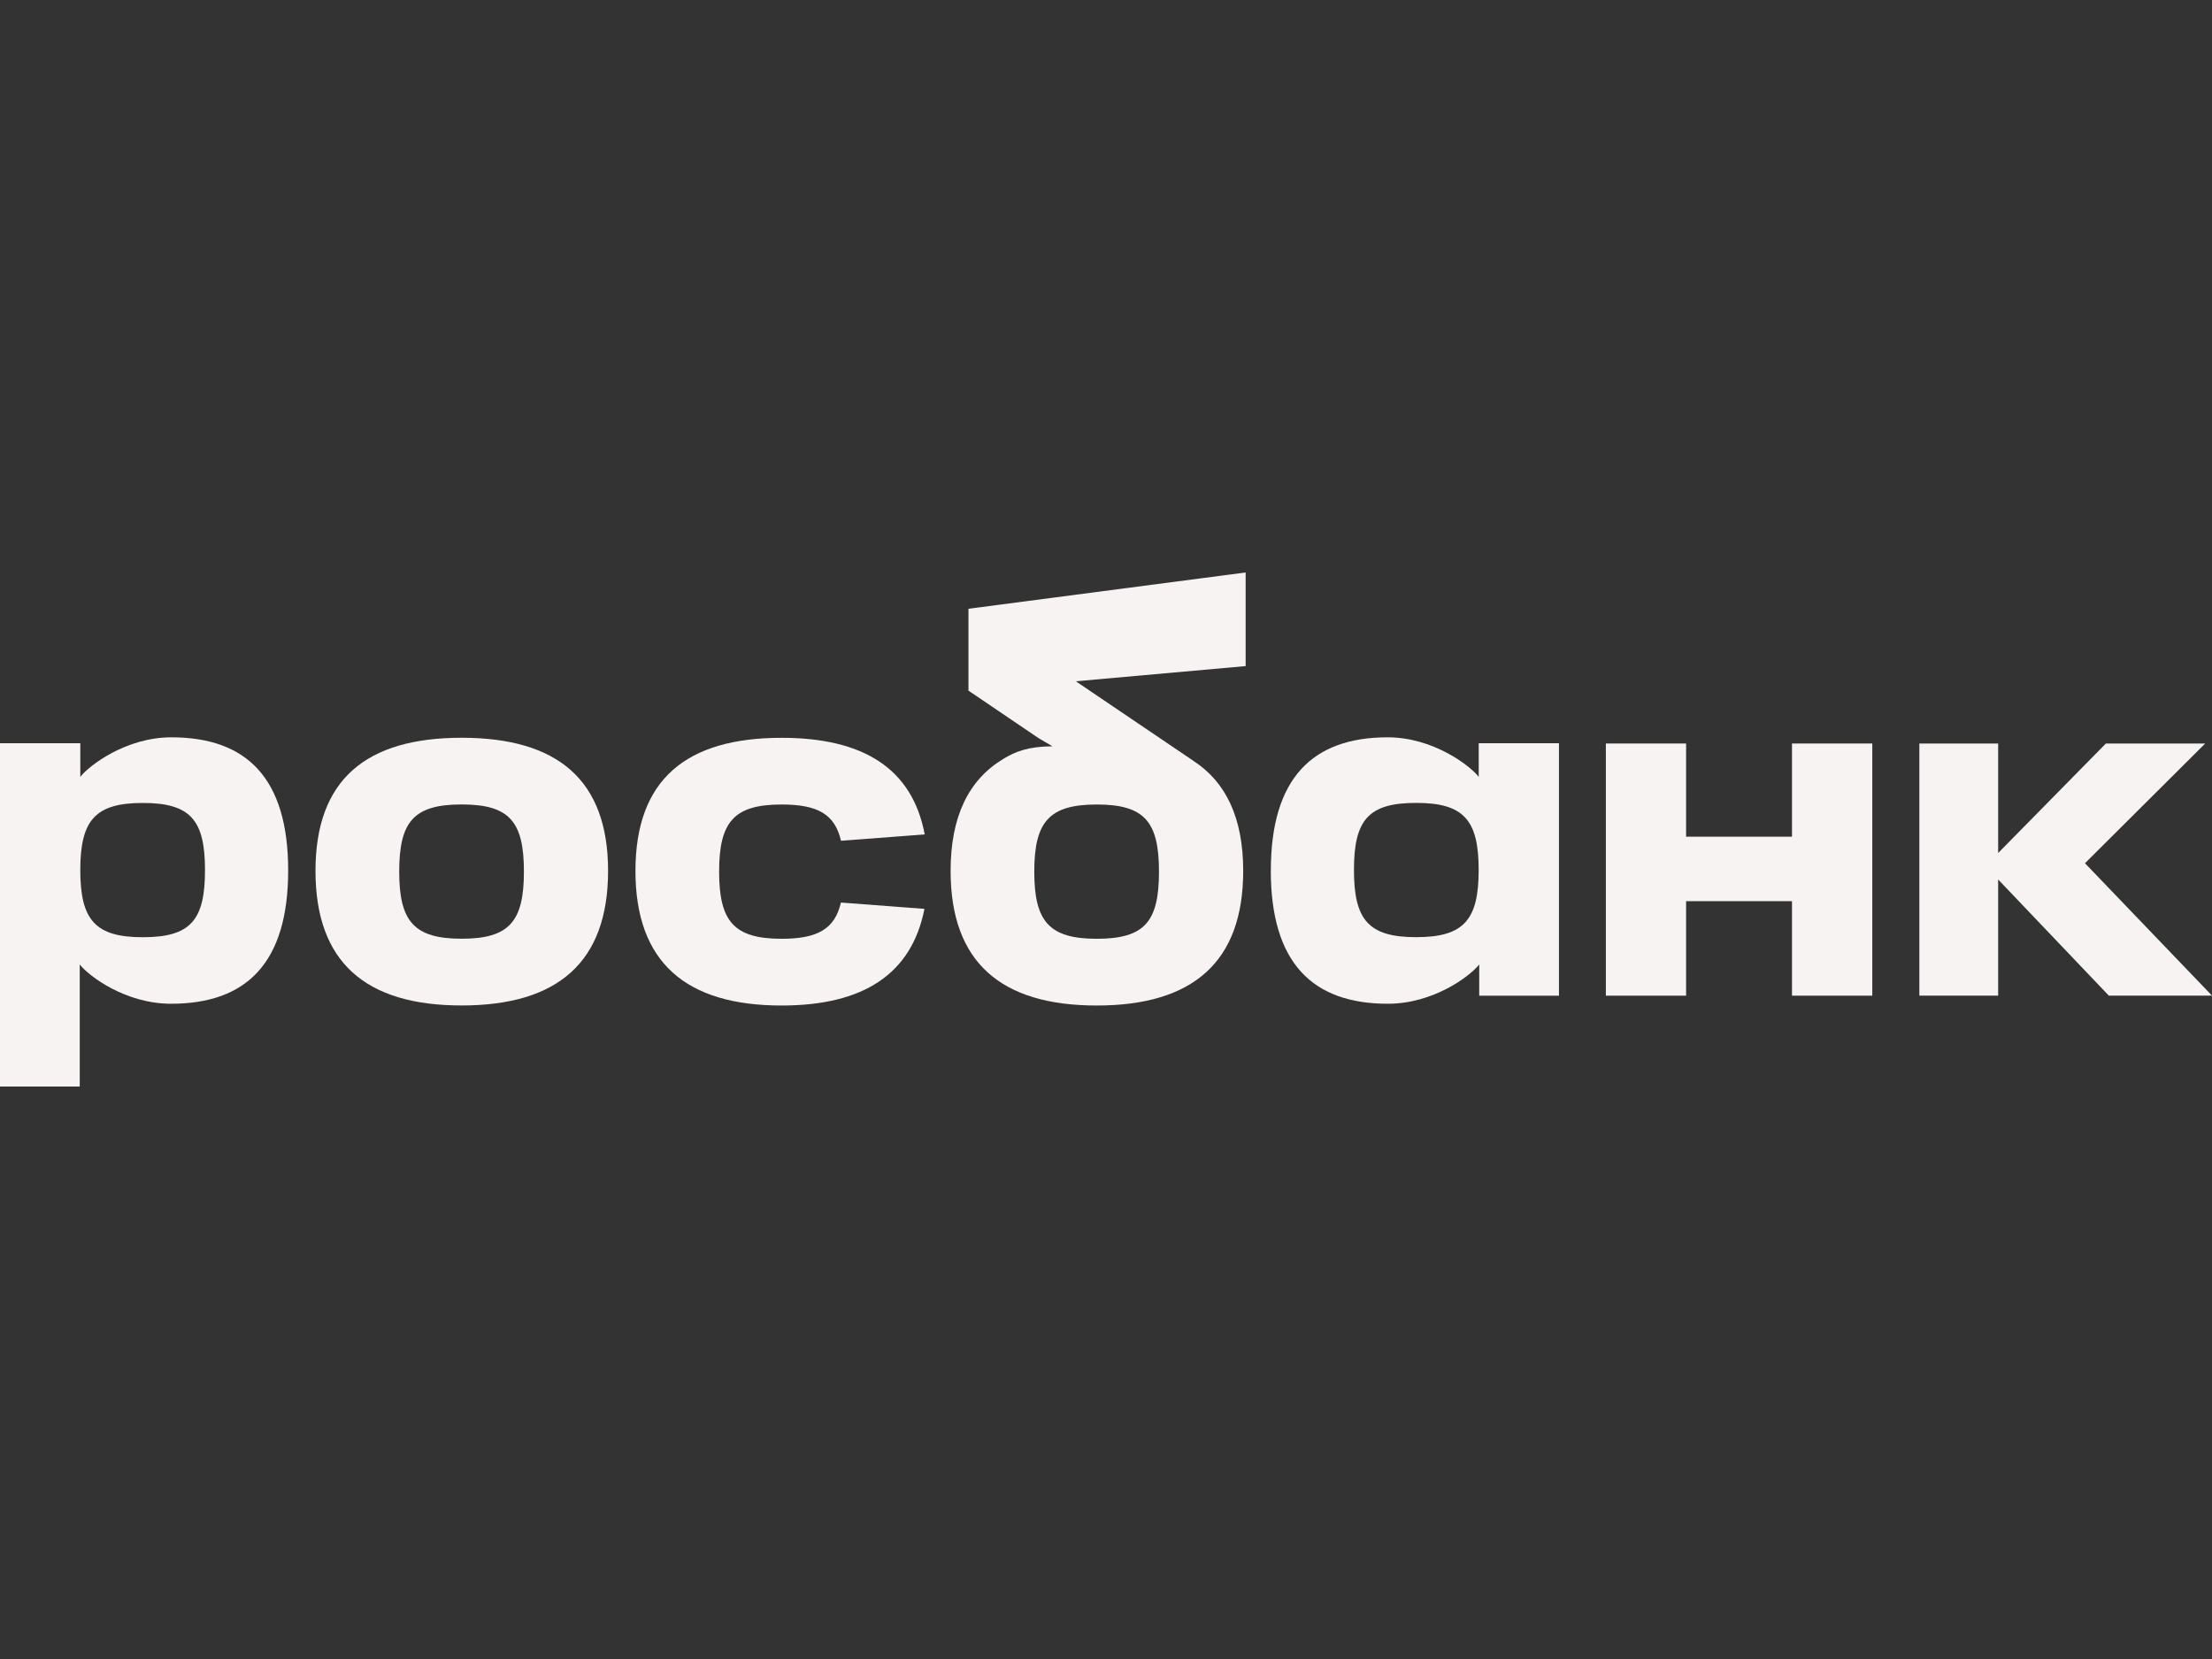
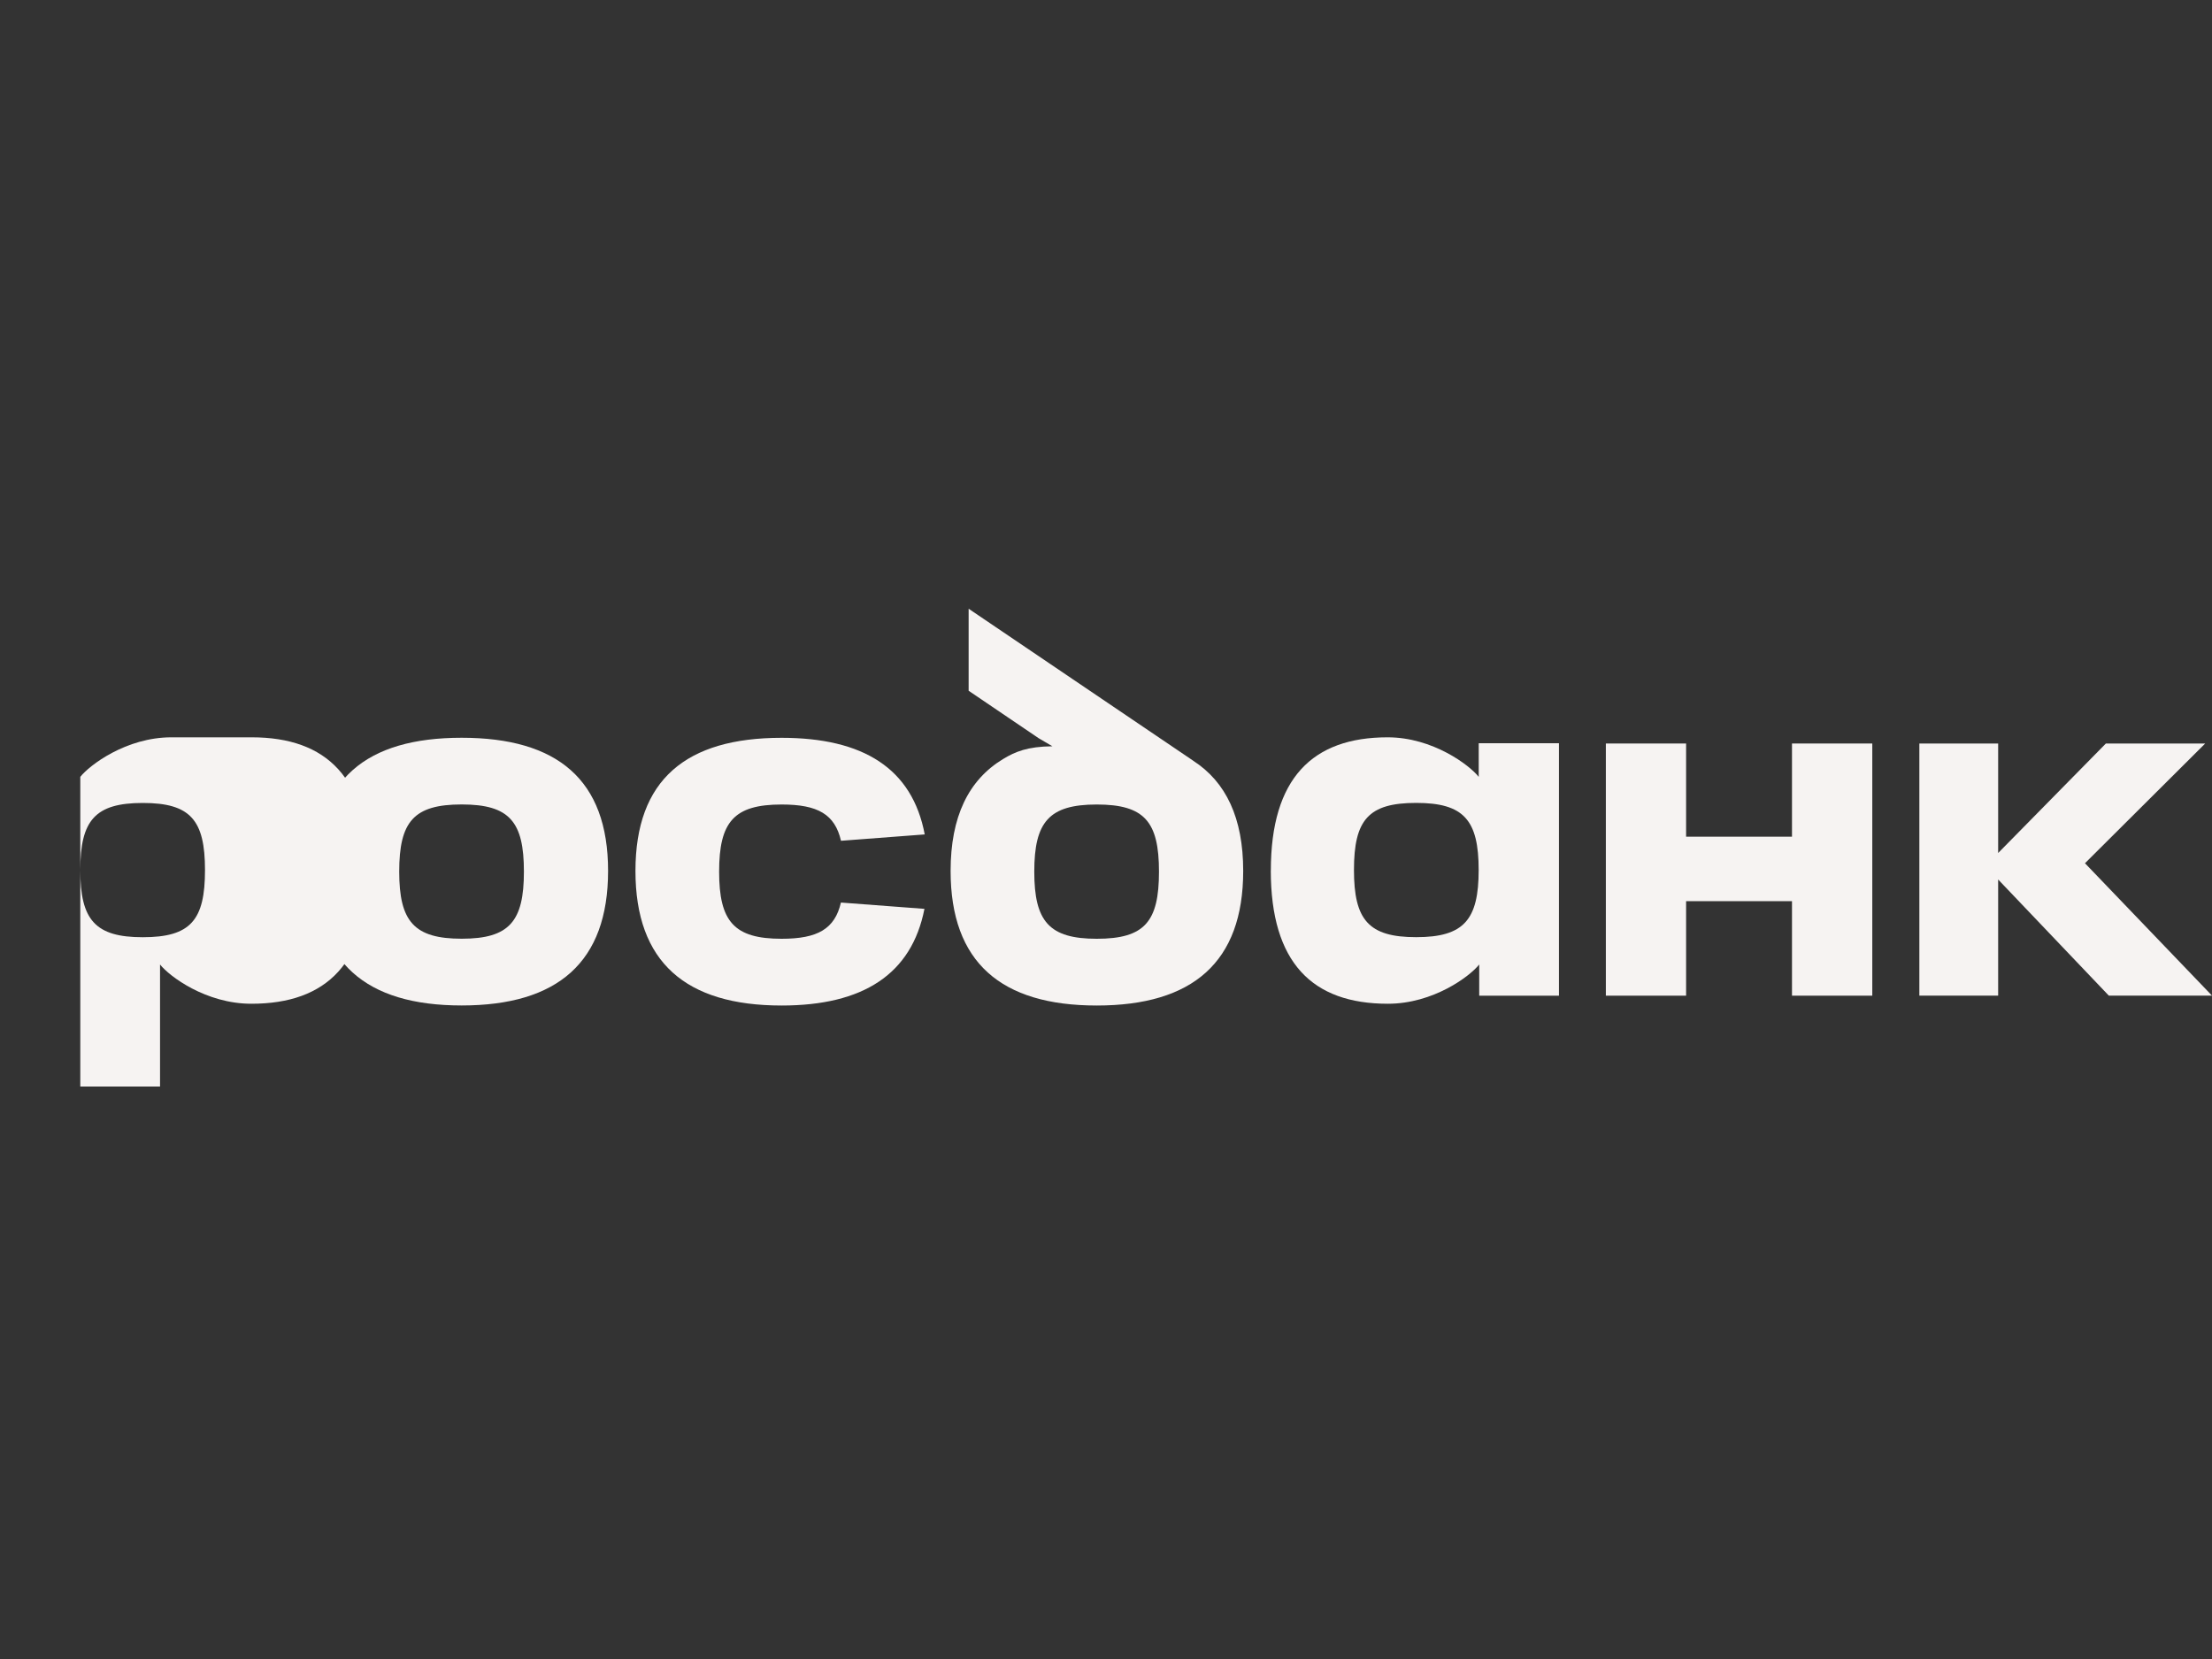
<svg xmlns="http://www.w3.org/2000/svg" id="_Слой_1" data-name="Слой 1" viewBox="0 0 400 300">
  <rect x="0" y="0" width="400" height="300" fill="#333333" stroke="none" />
  <defs>
    <style> .cls-1 { fill: #f6f3f2; stroke-width: 0px; } </style>
  </defs>
-   <polygon class="cls-1" points="225.25 103.52 175.16 110.08 175.16 124.93 225.25 120.45 225.25 103.52" />
  <path class="cls-1" d="m72.19,157.61c0,9.01,2.68,12.14,11.3,12.14s11.25-3.13,11.25-12.14-2.59-12.14-11.25-12.14-11.3,3.09-11.3,12.14Zm-15.14-.13c0-16.52,9.16-24.07,26.43-24.07s26.48,7.55,26.48,24.07-9.11,24.34-26.48,24.34-26.43-7.82-26.43-24.34Z" />
  <path class="cls-1" d="m215.77,137.56l-40.61-27.48v14.83l12.66,8.58,2.49,1.46c-4.53.05-6.73.98-8.91,2.3-6.26,3.78-9.5,10.42-9.5,20.24,0,16.52,9.11,24.34,26.43,24.34s26.48-7.82,26.48-24.34c0-9.55-3.1-16.09-9.04-19.92Zm-17.44,32.2c-8.61,0-11.3-3.13-11.3-12.14s2.68-12.14,11.3-12.14,11.25,3.09,11.25,12.14-2.59,12.14-11.25,12.14Z" />
-   <path class="cls-1" d="m30.99,133.33c-8.18,0-14.82,5.05-16.47,7.15v-6.08H0v62.08h14.42v-22.07c1.69,2.14,8.3,7.1,16.52,7.1,13.66,0,21.17-7.42,21.17-24.11s-7.51-24.07-21.12-24.07Zm-5.17,36.15c-8.61,0-11.3-3.13-11.3-12.14s2.68-12.14,11.3-12.14,11.25,3.09,11.25,12.14-2.59,12.14-11.25,12.14Z" />
+   <path class="cls-1" d="m30.99,133.33c-8.18,0-14.82,5.05-16.47,7.15v-6.08v62.08h14.42v-22.07c1.69,2.14,8.3,7.1,16.52,7.1,13.66,0,21.17-7.42,21.17-24.11s-7.51-24.07-21.12-24.07Zm-5.17,36.15c-8.61,0-11.3-3.13-11.3-12.14s2.68-12.14,11.3-12.14,11.25,3.09,11.25,12.14-2.59,12.14-11.25,12.14Z" />
  <polygon class="cls-1" points="324.05 134.45 324.05 151.3 304.9 151.3 304.9 134.45 290.39 134.45 290.39 180.05 304.9 180.05 304.9 162.96 324.05 162.96 324.05 180.05 338.57 180.05 338.57 134.45 324.05 134.45" />
  <path class="cls-1" d="m229.8,157.4c0,16.7,7.51,24.11,21.17,24.11,8.22,0,14.82-4.96,16.52-7.1v5.64s14.42,0,14.42,0v-45.65s-14.51,0-14.51,0v6.08c-1.65-2.1-8.3-7.15-16.47-7.15-13.61,0-21.12,7.42-21.12,24.07Zm15.04-.07c0-9.06,2.59-12.14,11.25-12.14,8.61,0,11.3,3.09,11.3,12.14,0,9.01-2.68,12.14-11.3,12.14s-11.25-3.13-11.25-12.14Z" />
  <path class="cls-1" d="m152.07,163.2c-1.11,4.77-4.19,6.56-10.73,6.56-8.61,0-11.3-3.13-11.3-12.14s2.68-12.14,11.3-12.14c6.55,0,9.63,1.77,10.74,6.56l15.14-1.15c-2.26-11.93-11.11-17.47-25.88-17.47-17.27,0-26.43,7.55-26.43,24.07s9.11,24.34,26.43,24.34c14.74,0,23.51-5.66,25.83-17.48l-15.1-1.14Z" />
  <polygon class="cls-1" points="400 180.04 377.03 156.1 398.77 134.45 380.81 134.45 361.33 154.25 361.33 134.45 347.08 134.45 347.08 180.04 361.33 180.04 361.33 164.1 361.33 160.15 361.33 159.04 381.34 180.04 400 180.04" />
</svg>